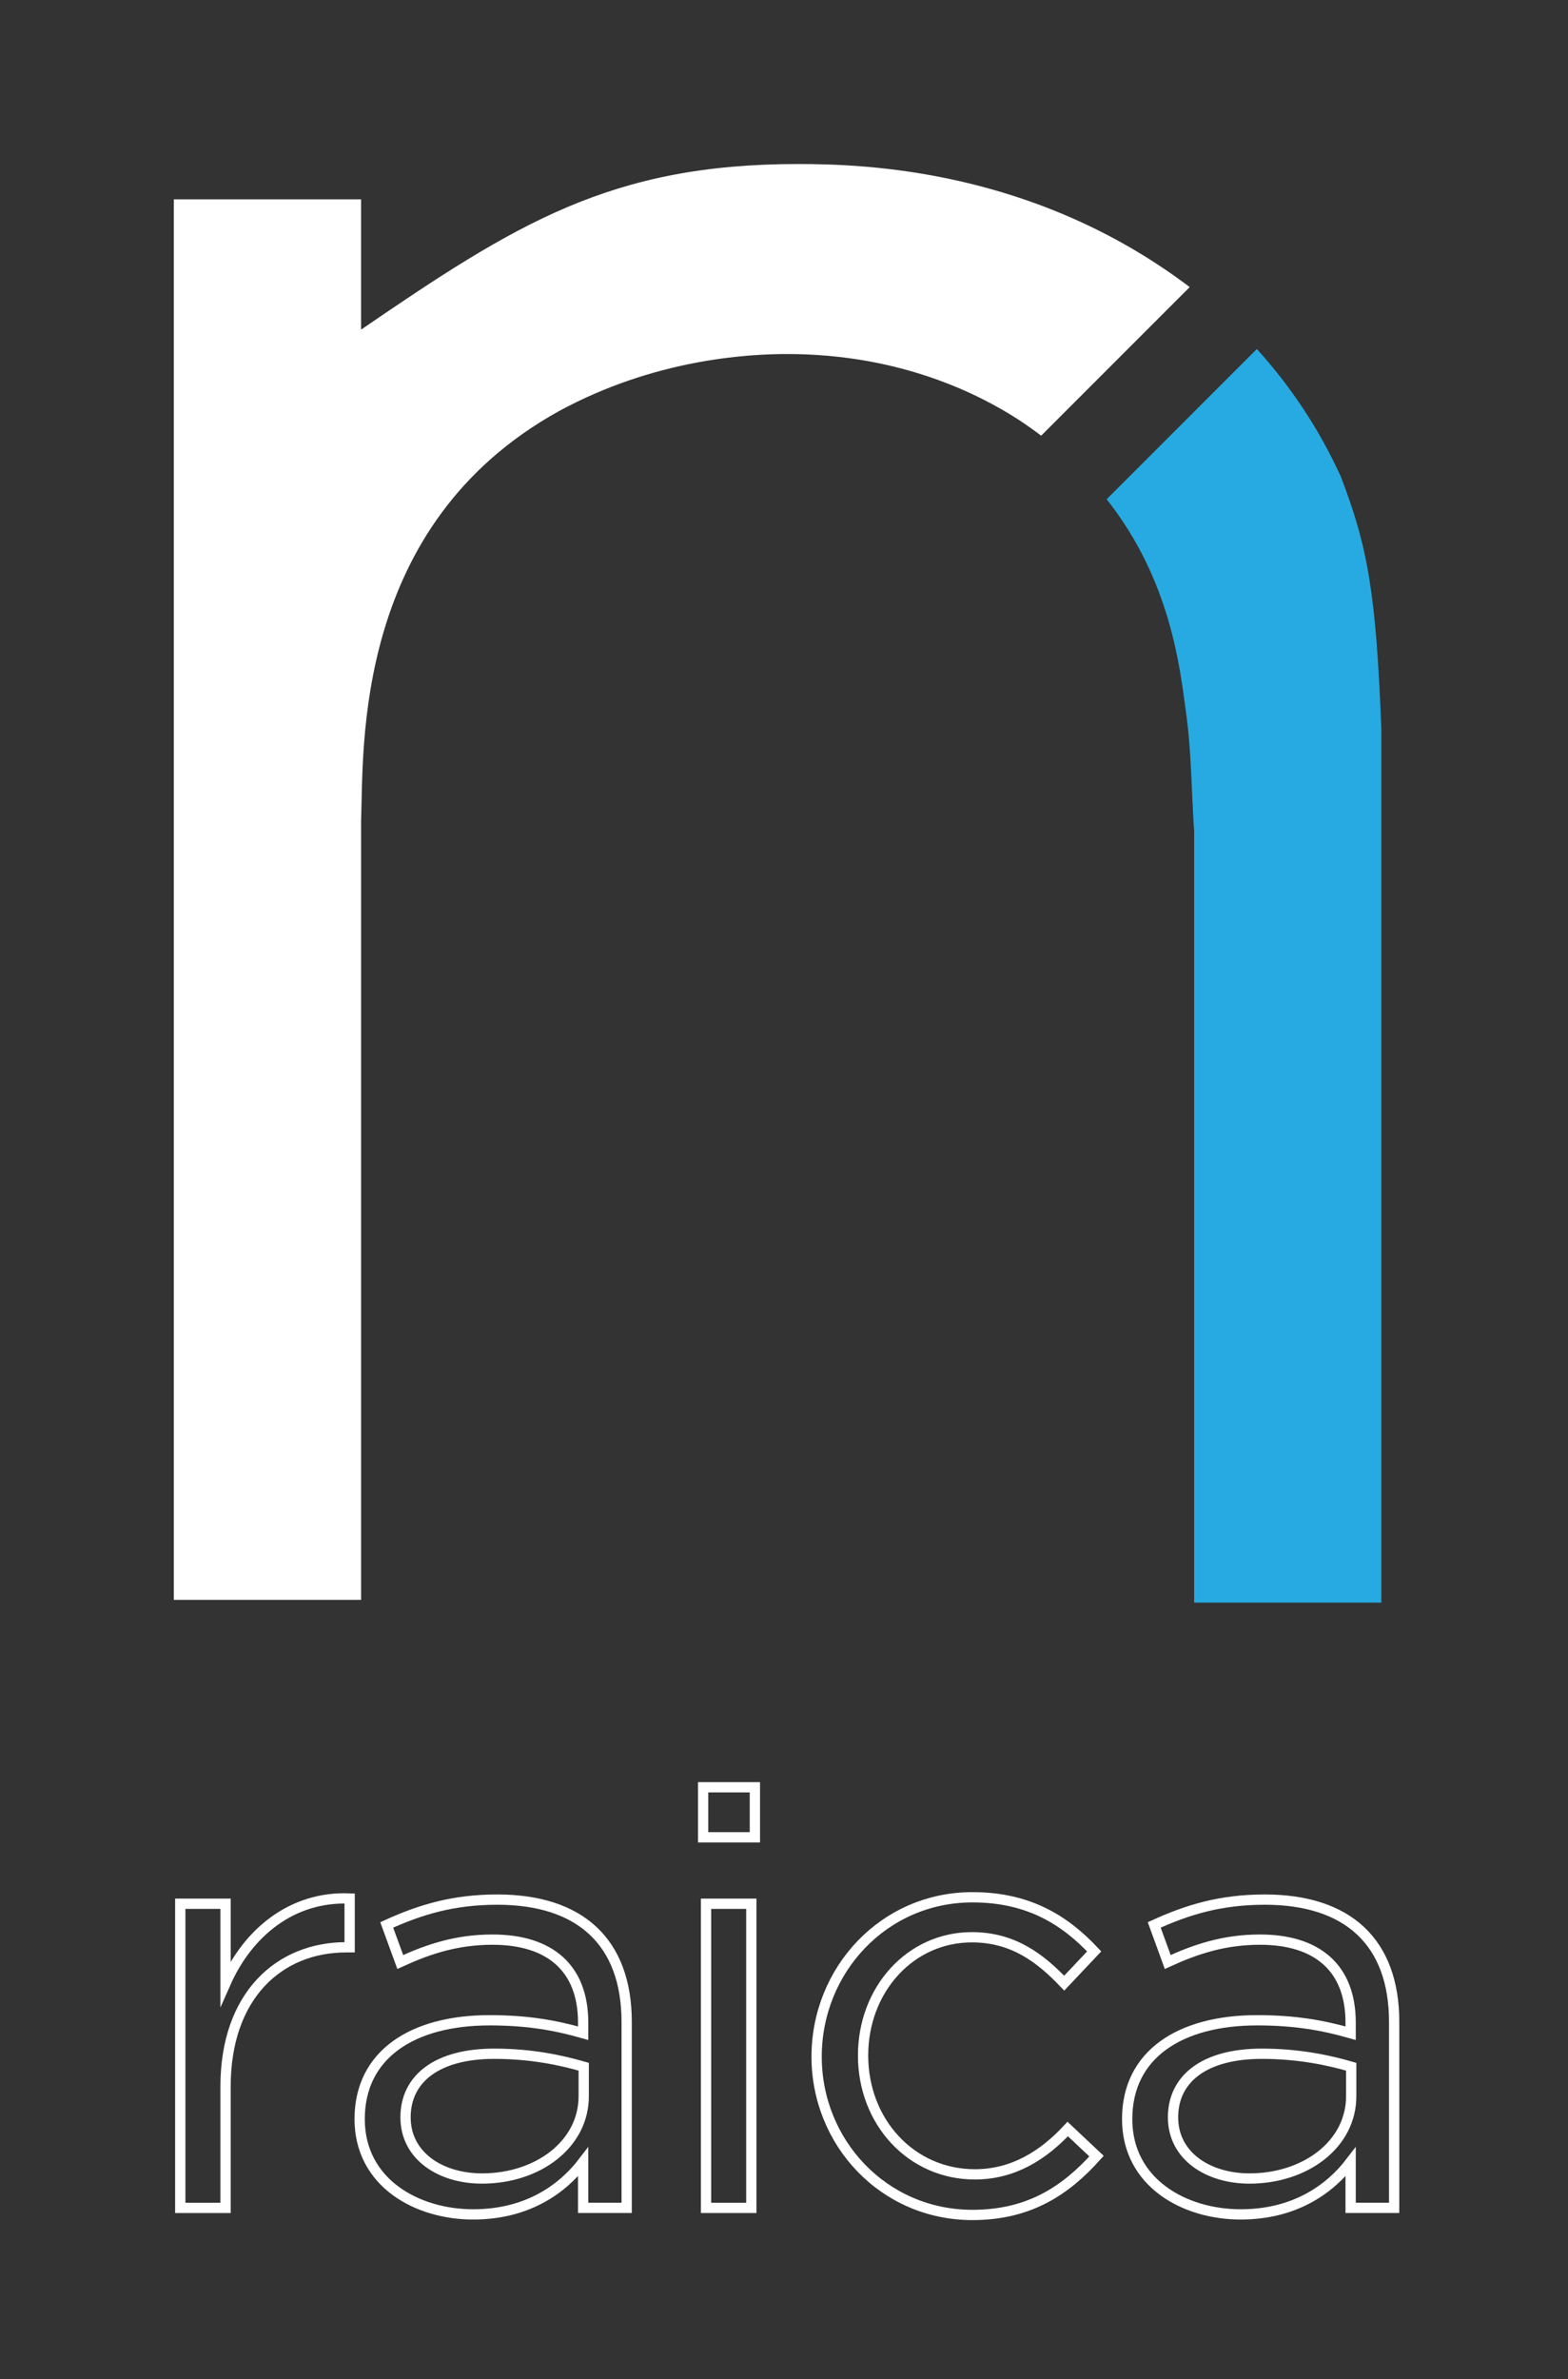
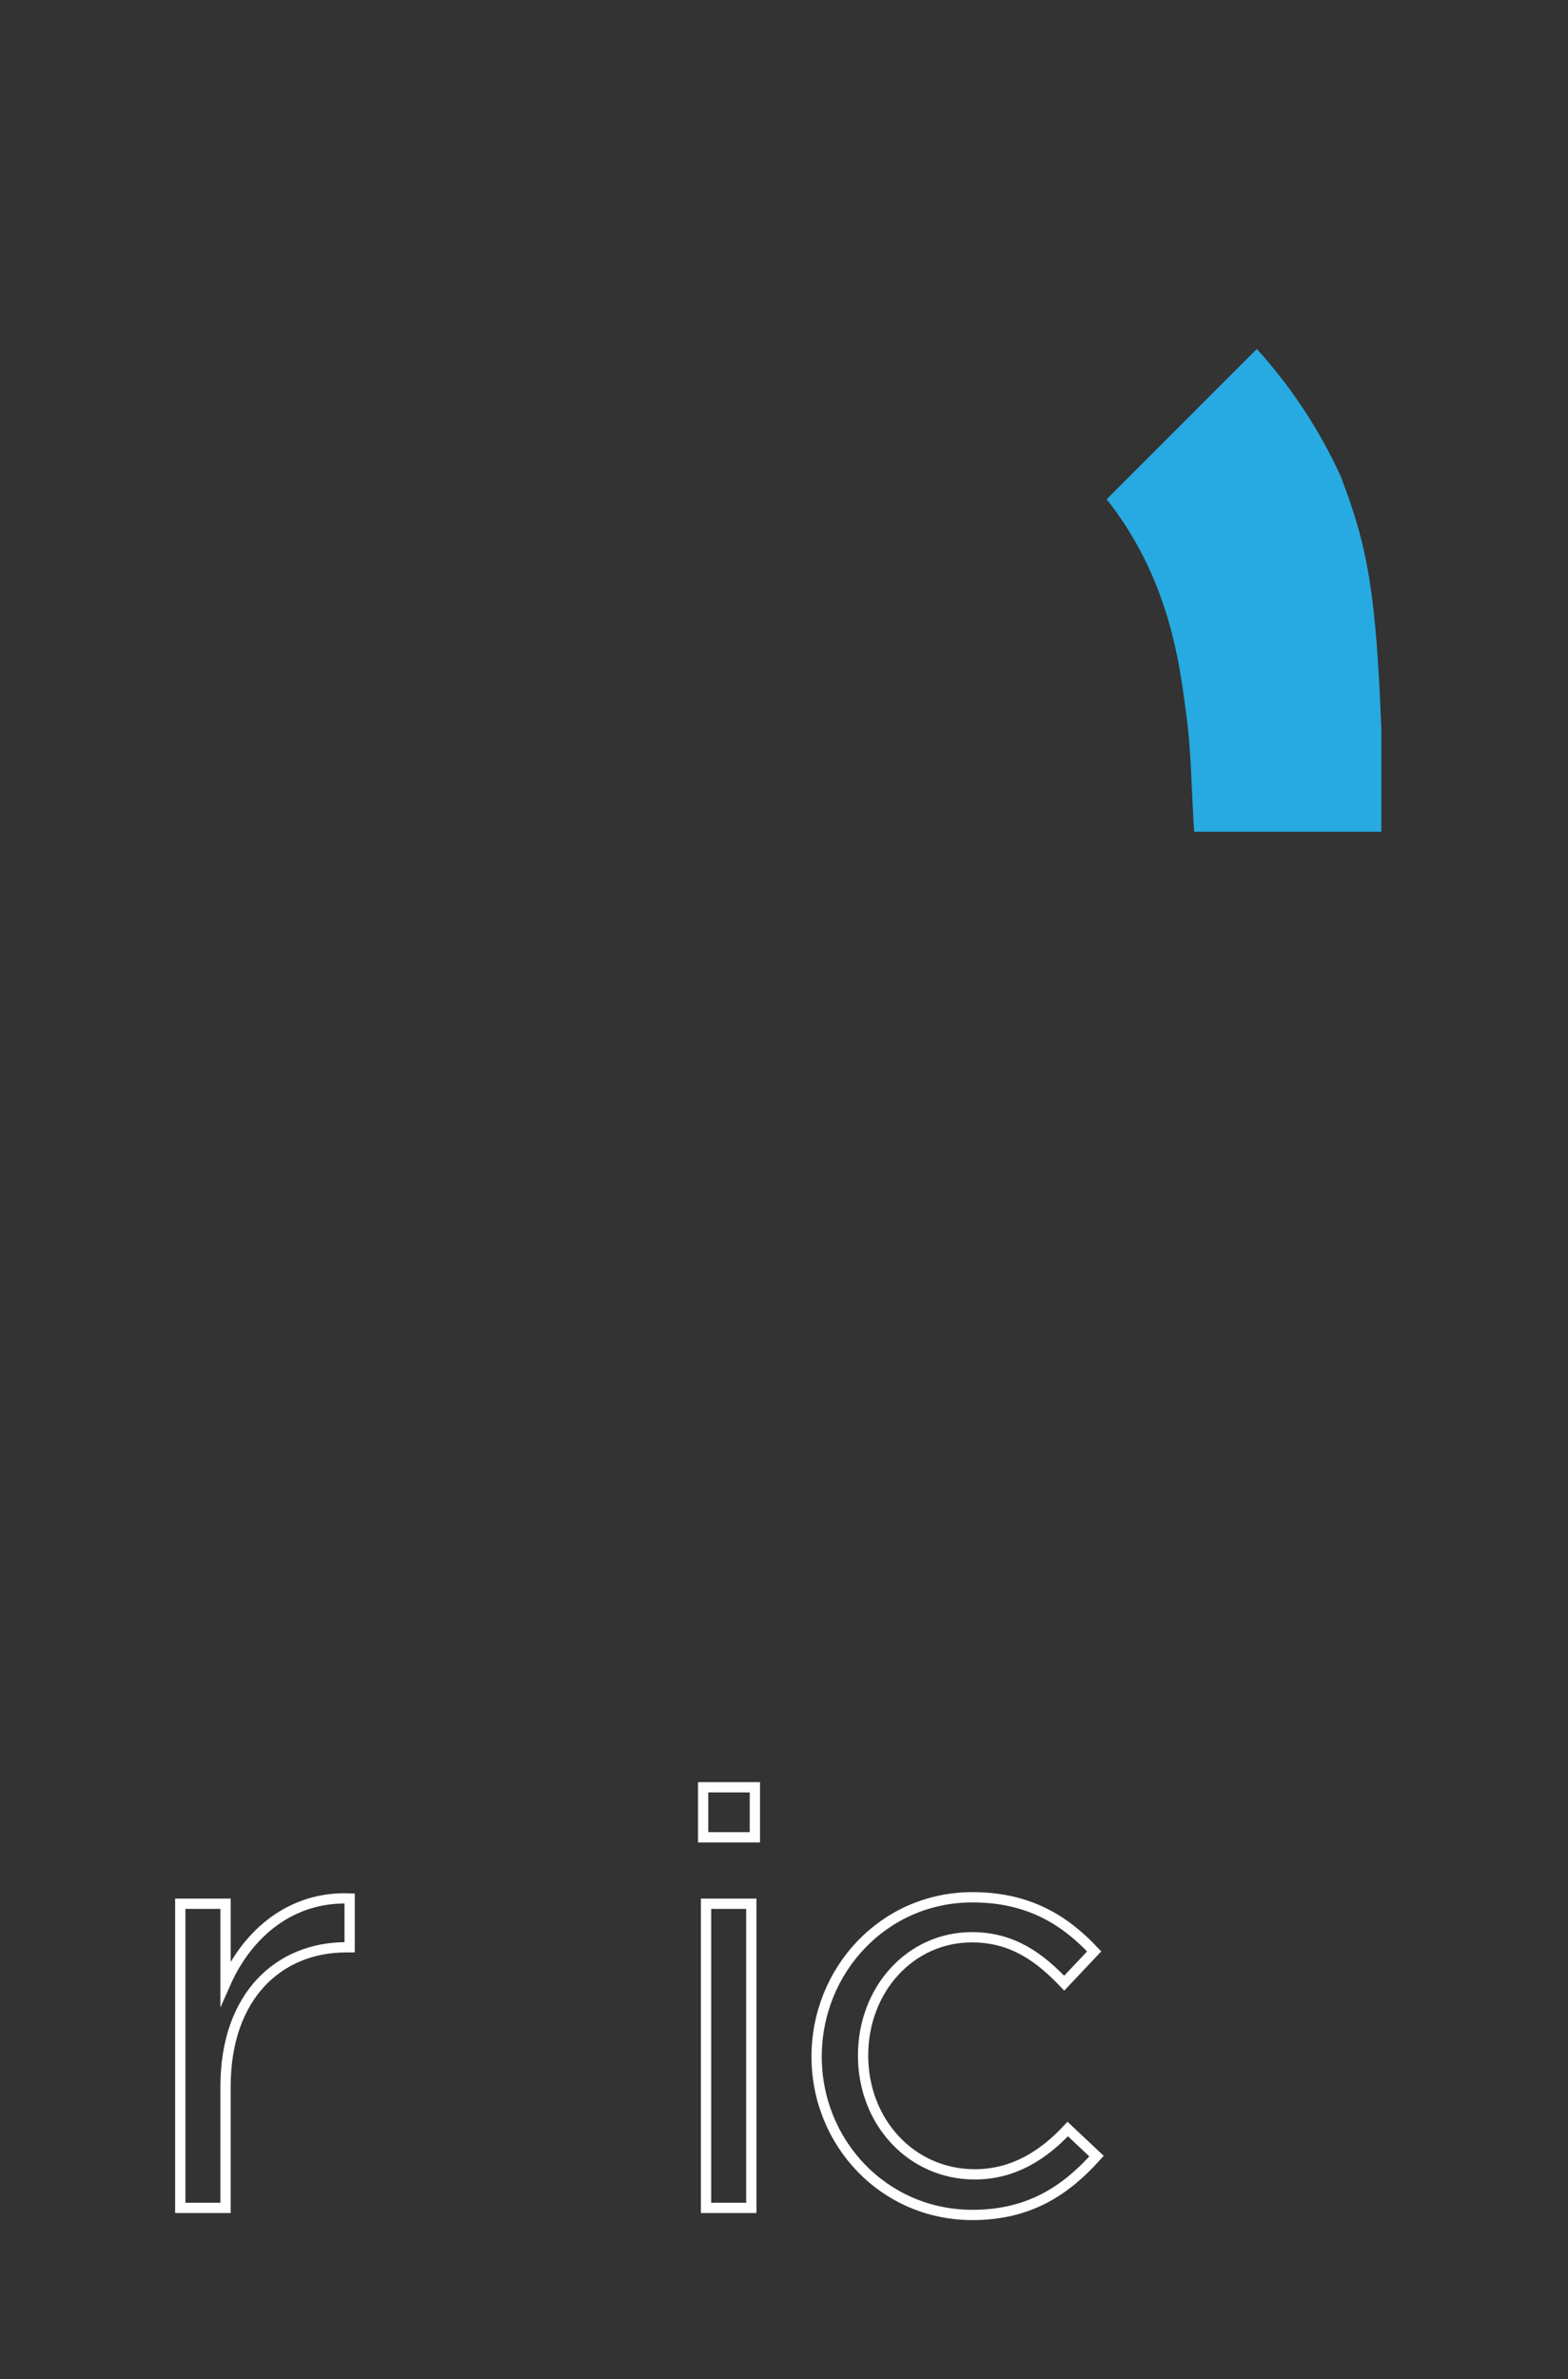
<svg xmlns="http://www.w3.org/2000/svg" version="1.1" x="0px" y="0px" width="85.433px" height="129.584px" viewBox="0 0 85.433 129.584" style="enable-background:new 0 0 85.433 129.584;" xml:space="preserve">
  <rect x="0" y="0" width="85.433" height="129.584" fill="#333333" stroke="none" />
  <g id="logo_x5F_raica_x5F_vertical">
-     <rect x="0" style="fill:none;" width="85.432" height="129.584" />
    <g>
      <g>
        <path style="fill:none;stroke:#FFFFFF;stroke-width:0.56;stroke-miterlimit:10;" d="M12.289,120.264H9.822v-16.566h2.467v4.326     c1.218-2.755,3.622-4.741,6.761-4.613v2.659h-0.193c-3.621,0-6.568,2.597-6.568,7.595V120.264z" />
-         <path style="fill:none;stroke:#FFFFFF;stroke-width:0.56;stroke-miterlimit:10;" d="M21.808,106.87l-0.737-2.019     c1.827-0.832,3.621-1.379,6.023-1.379c4.519,0,7.05,2.311,7.05,6.665v10.126h-2.371v-2.498c-1.153,1.506-3.076,2.854-5.992,2.854     c-3.076,0-6.185-1.73-6.185-5.193c0-3.523,2.885-5.381,7.082-5.381c2.115,0,3.621,0.286,5.095,0.704v-0.577     c0-2.98-1.826-4.52-4.935-4.52C24.883,105.652,23.345,106.166,21.808,106.87z M22.096,115.33c0,2.115,1.922,3.334,4.165,3.334     c3.044,0,5.543-1.861,5.543-4.485v-1.604c-1.217-0.354-2.852-0.707-4.869-0.707C23.826,111.867,22.096,113.215,22.096,115.33z" />
        <path style="fill:none;stroke:#FFFFFF;stroke-width:0.56;stroke-miterlimit:10;" d="M38.31,100.078v-2.724h2.82v2.724H38.31z      M38.469,120.264v-16.566h2.467v16.566H38.469z" />
        <path style="fill:none;stroke:#FFFFFF;stroke-width:0.56;stroke-miterlimit:10;" d="M52.984,120.649     c-4.838,0-8.49-3.94-8.49-8.62c0-4.709,3.652-8.684,8.49-8.684c3.141,0,5.096,1.315,6.633,2.949l-1.633,1.729     c-1.314-1.377-2.789-2.5-5.031-2.5c-3.364,0-5.928,2.854-5.928,6.441c0,3.623,2.629,6.474,6.088,6.474     c2.115,0,3.75-1.06,5.063-2.469l1.569,1.476C58.08,119.303,56.094,120.649,52.984,120.649z" />
-         <path style="fill:none;stroke:#FFFFFF;stroke-width:0.56;stroke-miterlimit:10;" d="M63.624,106.87l-0.735-2.019     c1.826-0.832,3.62-1.379,6.023-1.379c4.518,0,7.049,2.311,7.049,6.665v10.126H73.59v-2.498c-1.152,1.506-3.076,2.854-5.992,2.854     c-3.074,0-6.184-1.73-6.184-5.193c0-3.523,2.884-5.381,7.081-5.381c2.114,0,3.62,0.286,5.095,0.704v-0.577     c0-2.98-1.826-4.52-4.936-4.52C66.701,105.652,65.163,106.166,63.624,106.87z M63.913,115.33c0,2.115,1.923,3.334,4.166,3.334     c3.044,0,5.542-1.861,5.542-4.485v-1.604c-1.217-0.354-2.852-0.707-4.869-0.707C65.644,111.867,63.913,113.215,63.913,115.33z" />
      </g>
      <g>
-         <path style="fill:#FFFFFF;" d="M56.729,23.732l8.093-8.094c-8.5-6.427-17.707-6.704-21.346-6.704     c-10.201,0-15.376,3.255-23.803,9.021v-7.096H9.471v76.287h10.203V44.715c0.146-3.99-0.445-16.117,10.791-22.327     c5.175-2.808,10.202-3.104,12.42-3.104c6.209,0,10.498,2.219,12.566,3.548C55.904,23.125,56.322,23.428,56.729,23.732z" />
-         <path style="fill:#27AAE1;" d="M73.046,25.939c-1.185-2.587-2.694-4.854-4.566-6.93l-8.183,8.186     c3.494,4.418,3.993,9.19,4.322,11.606c0.296,2.069,0.296,4.286,0.445,6.505v41.99h10.199V39.69     C74.969,32.295,74.526,29.783,73.046,25.939z" />
+         <path style="fill:#27AAE1;" d="M73.046,25.939c-1.185-2.587-2.694-4.854-4.566-6.93l-8.183,8.186     c3.494,4.418,3.993,9.19,4.322,11.606c0.296,2.069,0.296,4.286,0.445,6.505h10.199V39.69     C74.969,32.295,74.526,29.783,73.046,25.939z" />
      </g>
    </g>
  </g>
  <g id="Layer_1">
</g>
</svg>